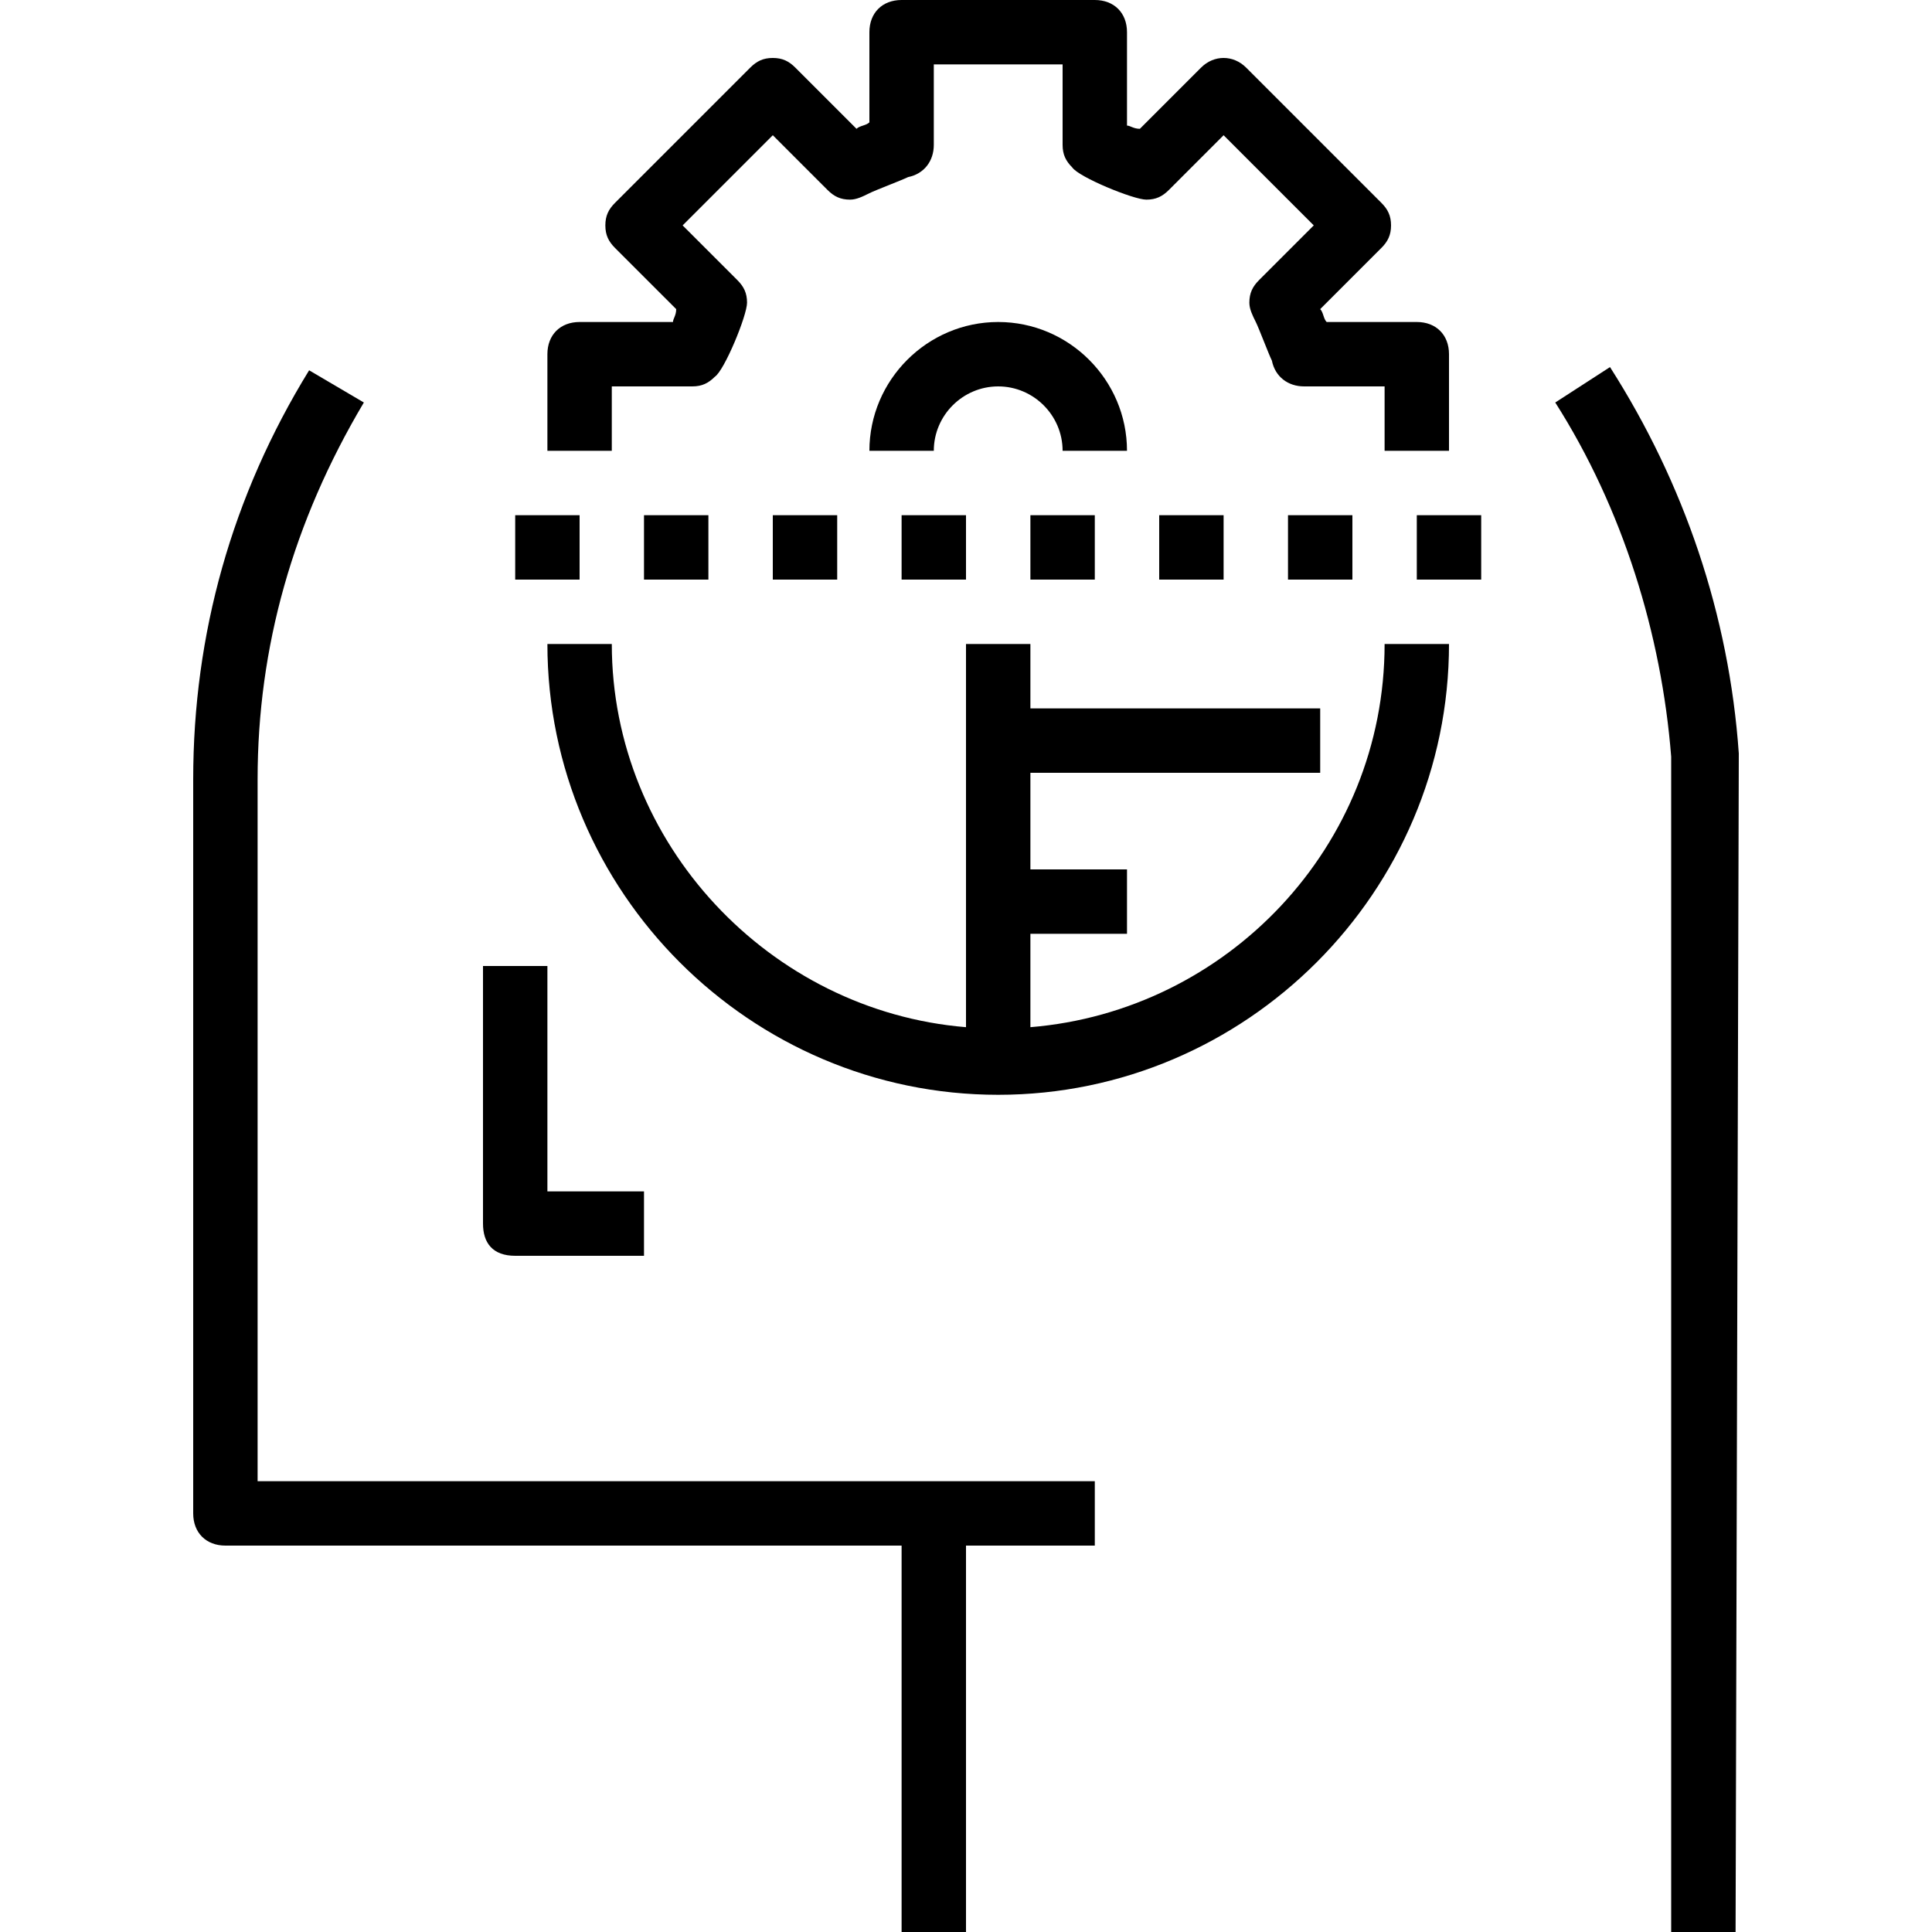
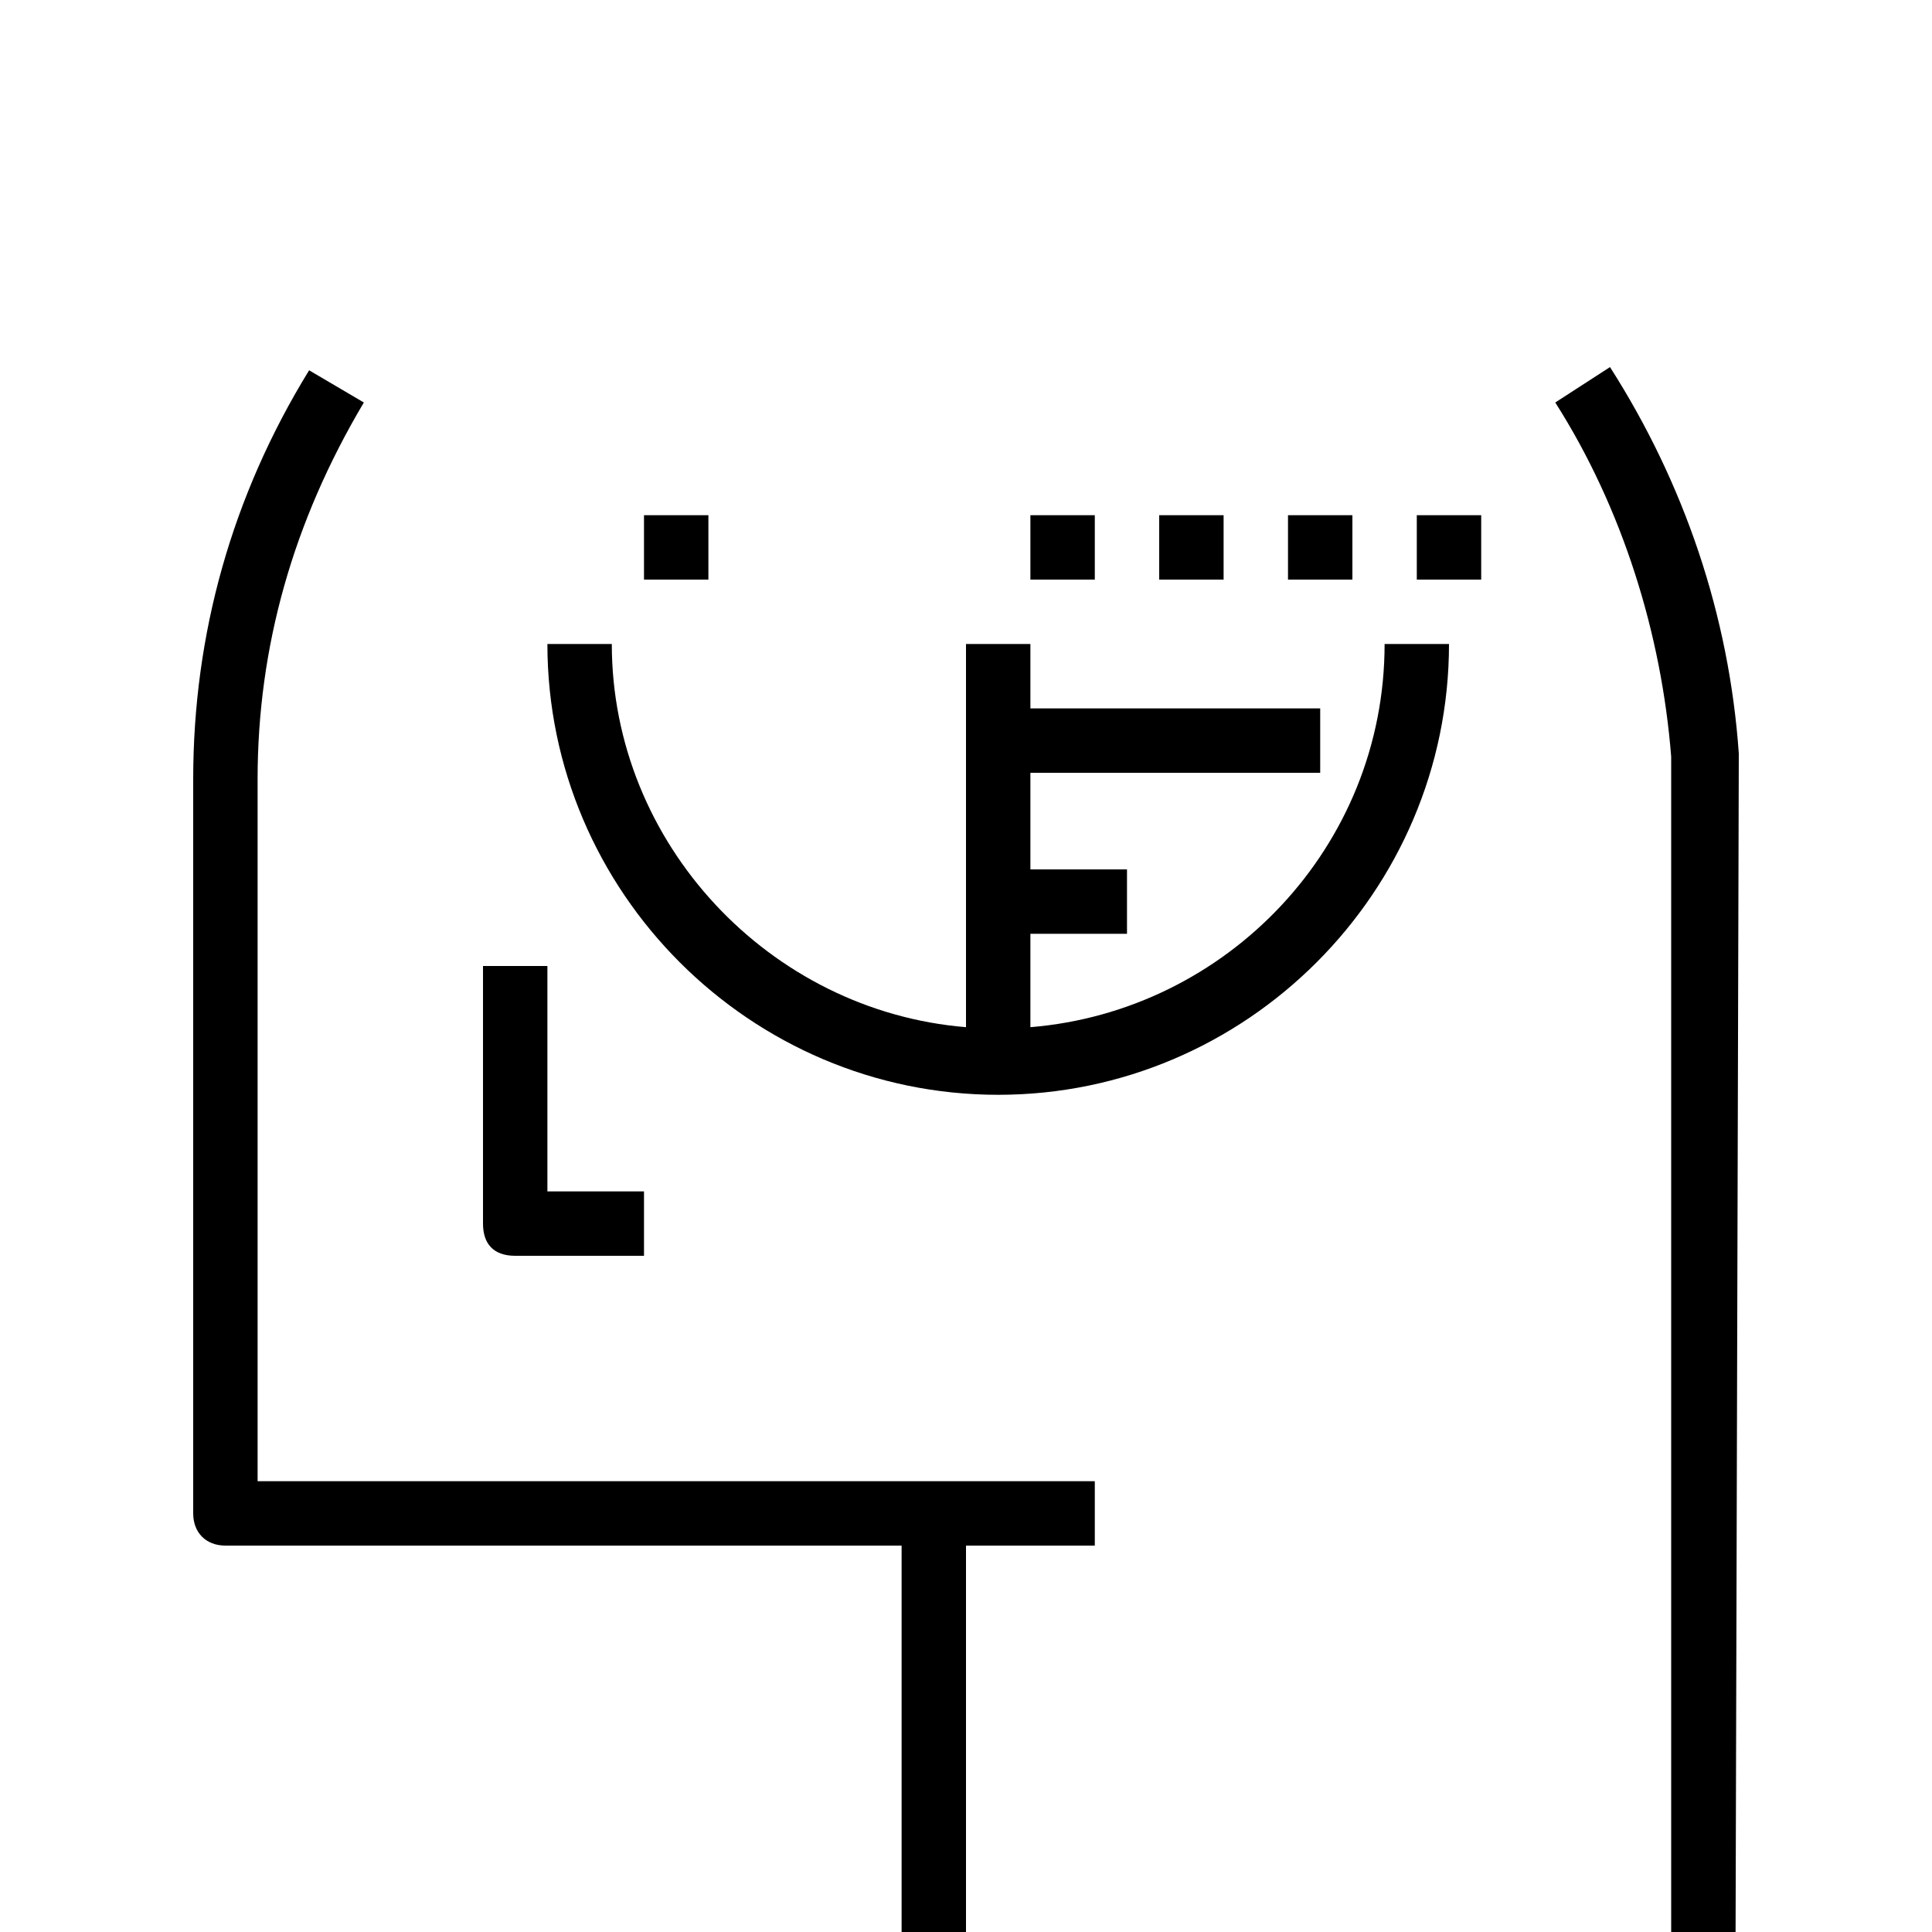
<svg xmlns="http://www.w3.org/2000/svg" fill="#000000" version="1.1" id="Capa_1" viewBox="0 0 60 60" xml:space="preserve">
  <g>
    <g>
      <path d="M16,39h4v-2h-3v-7h-2v8C15,38.6,15.3,39,16,39z" />
      <path d="M8,46V24.2c0-4.1,1.1-8,3.3-11.7l-1.7-1C7.2,15.4,6,19.7,6,24.2V47c0,0.6,0.4,1,1,1h21v12h2V48h4v-2h-5H8z" />
      <path d="M50,11.4l-1.7,1.1c2.1,3.3,3.3,7.2,3.6,11V60h2L54,23.4C53.7,19.1,52.3,15,50,11.4z" />
-       <path d="M19,12h2.5c0.3,0,0.5-0.1,0.7-0.3c0.3-0.2,1-1.9,1-2.3c0-0.3-0.1-0.5-0.3-0.7L21.2,7L24,4.2l1.7,1.7    c0.2,0.2,0.4,0.3,0.7,0.3c0.2,0,0.4-0.1,0.6-0.2s1-0.4,1.2-0.5C28.7,5.4,29,5,29,4.5V2h4v2.5c0,0.3,0.1,0.5,0.3,0.7    c0.2,0.3,1.9,1,2.3,1c0.3,0,0.5-0.1,0.7-0.3L38,4.2L40.8,7l-1.7,1.7c-0.2,0.2-0.3,0.4-0.3,0.7c0,0.2,0.1,0.4,0.2,0.6    s0.4,1,0.5,1.2c0.1,0.5,0.5,0.8,1,0.8H43v2h2v-3c0-0.6-0.4-1-1-1h-2.8c-0.1-0.1-0.1-0.3-0.2-0.4l1.9-1.9c0.2-0.2,0.3-0.4,0.3-0.7    s-0.1-0.5-0.3-0.7l-4.2-4.2c-0.4-0.4-1-0.4-1.4,0L35.4,4c-0.2,0-0.3-0.1-0.4-0.1V1c0-0.6-0.4-1-1-1h-6c-0.6,0-1,0.4-1,1v2.8    c-0.1,0.1-0.3,0.1-0.4,0.2l-1.9-1.9c-0.2-0.2-0.4-0.3-0.7-0.3s-0.5,0.1-0.7,0.3l-4.2,4.2c-0.2,0.2-0.3,0.4-0.3,0.7    s0.1,0.5,0.3,0.7L21,9.6c0,0.2-0.1,0.3-0.1,0.4H18c-0.6,0-1,0.4-1,1v3h2V12z" />
-       <path d="M31,10c-2.2,0-4,1.8-4,4h2c0-1.1,0.9-2,2-2s2,0.9,2,2h2C35,11.8,33.2,10,31,10z" />
      <path d="M32,31.9V29h3v-2h-3v-3h9v-2h-9v-2h-2v11.9c-6.1-0.5-11-5.7-11-11.9h-2c0,7.7,6.3,14,14,14s14-6.3,14-14h-2    C43,26.3,38.1,31.4,32,31.9z" />
-       <rect x="16" y="16" width="2" height="2" />
      <rect x="20" y="16" width="2" height="2" />
-       <rect x="24" y="16" width="2" height="2" />
-       <rect x="28" y="16" width="2" height="2" />
      <rect x="32" y="16" width="2" height="2" />
      <rect x="36" y="16" width="2" height="2" />
      <rect x="40" y="16" width="2" height="2" />
      <rect x="44" y="16" width="2" height="2" />
    </g>
  </g>
</svg>